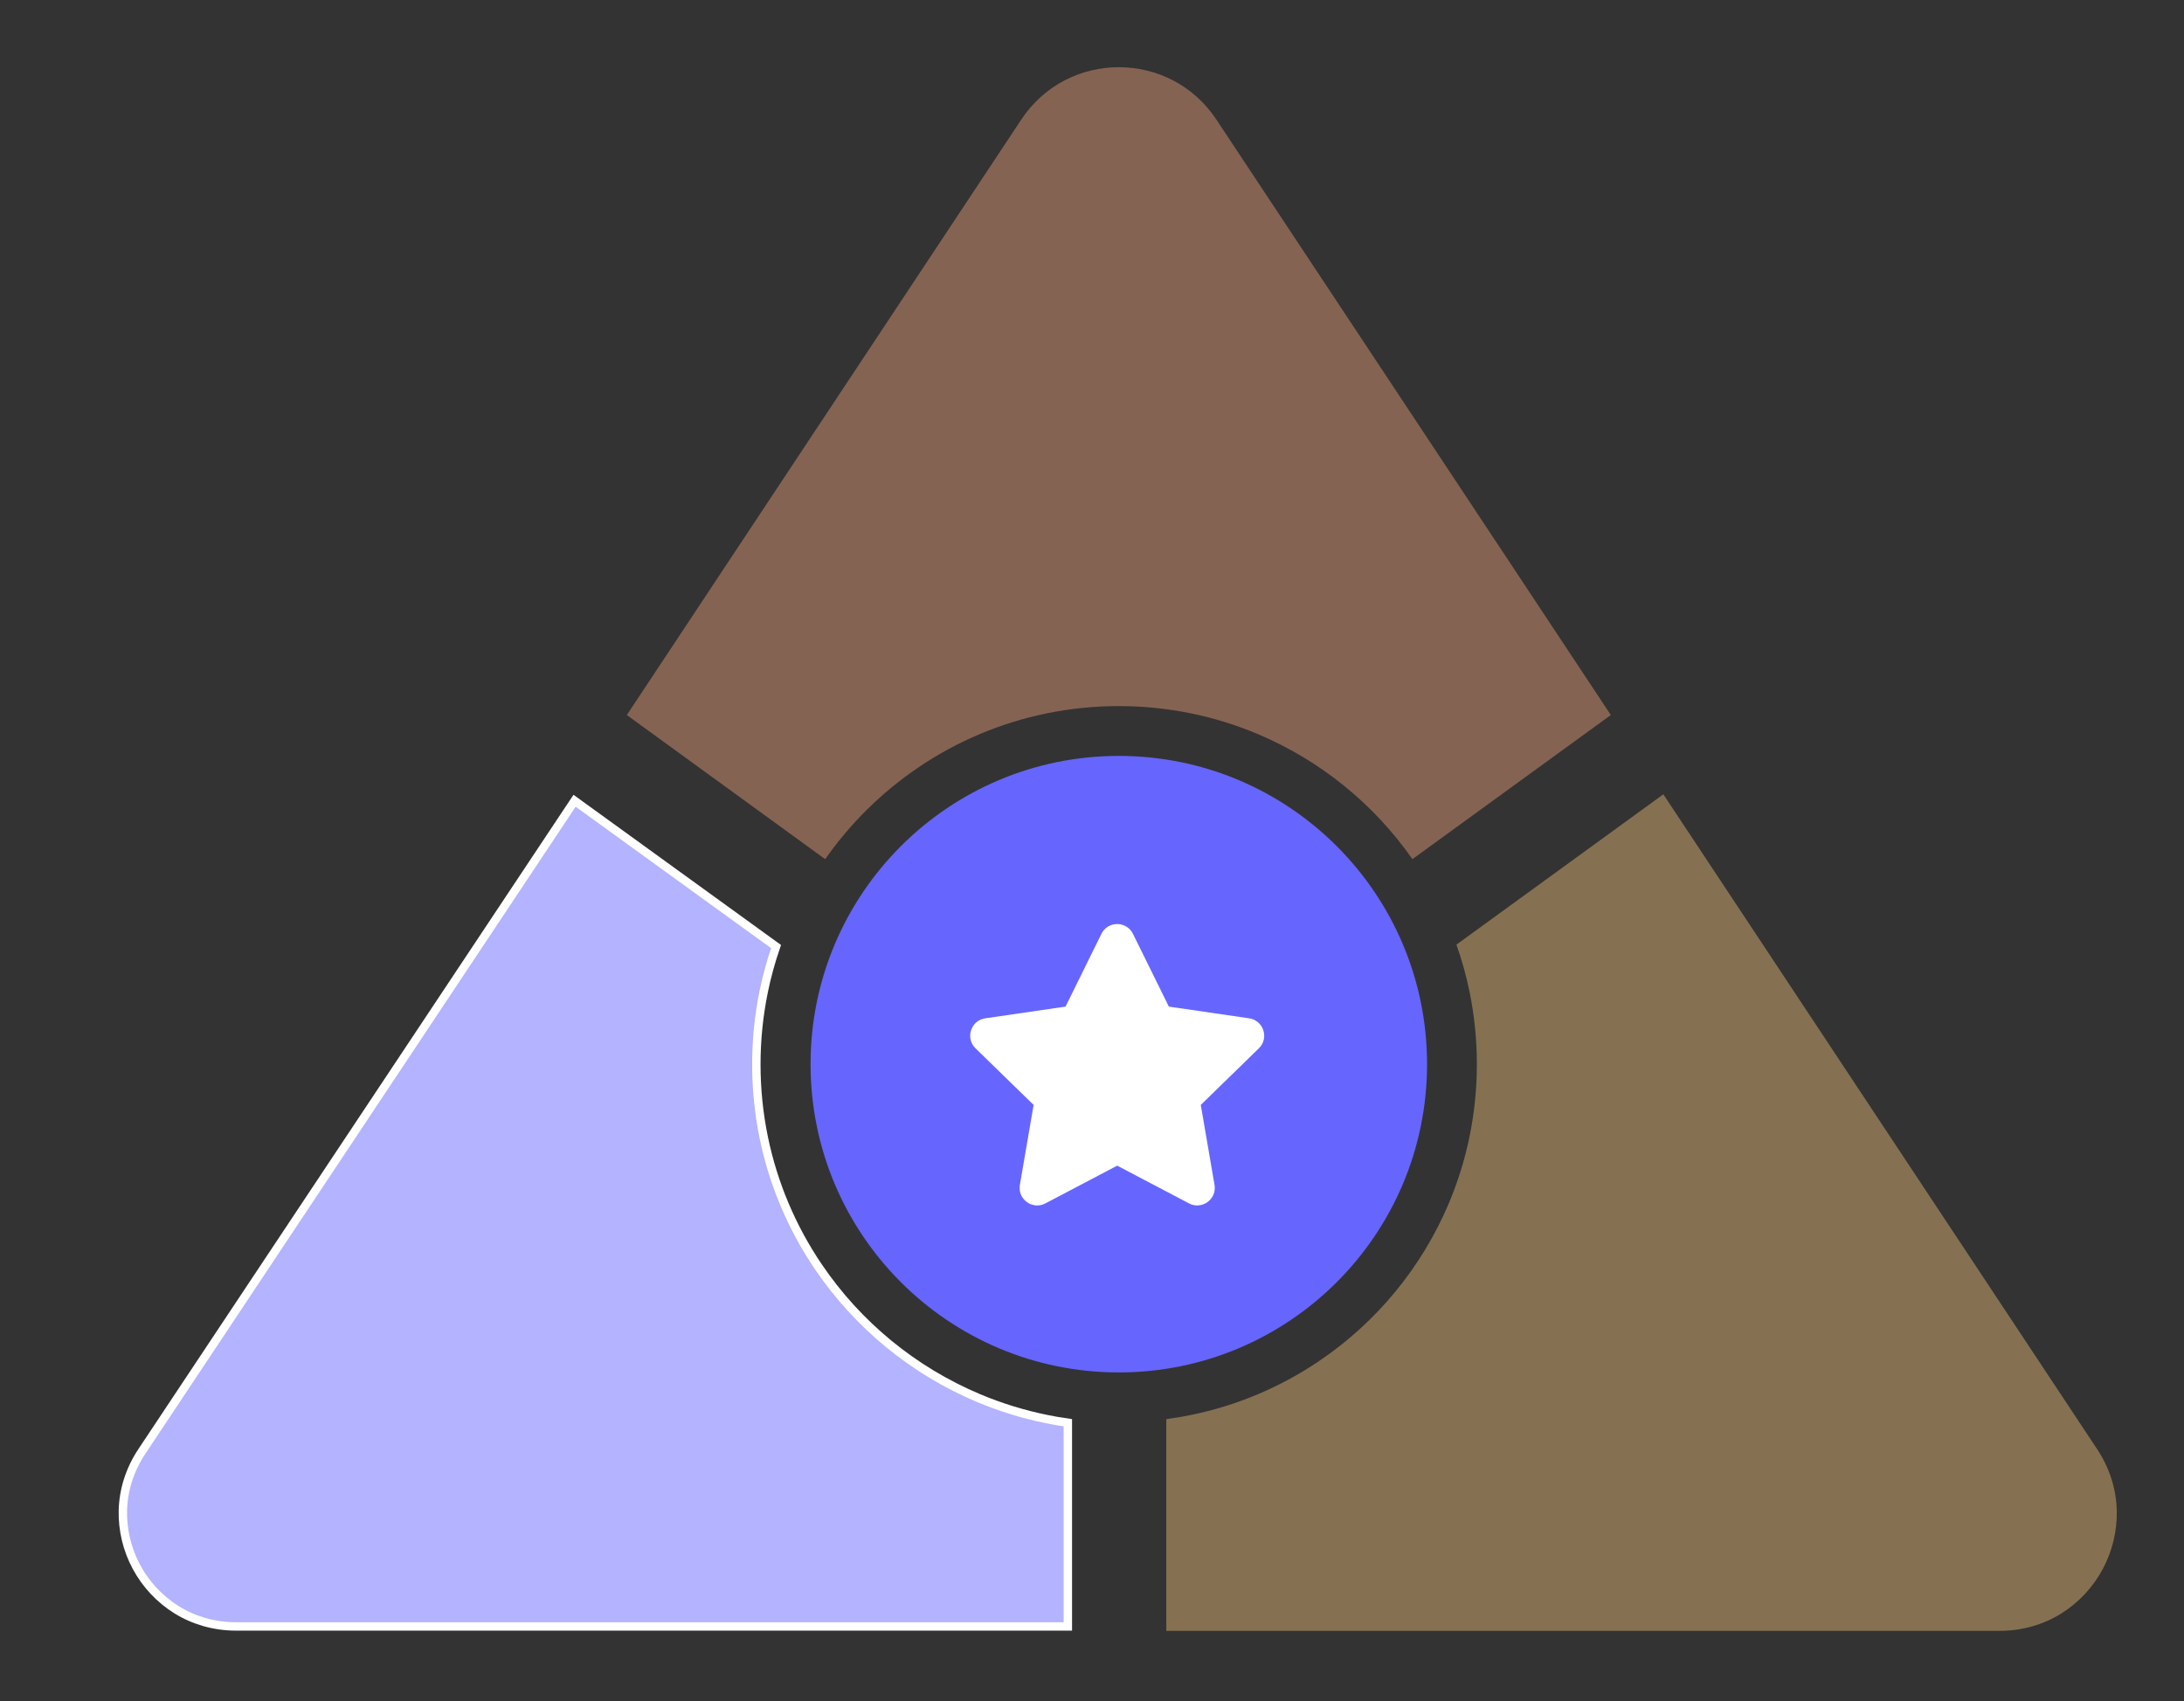
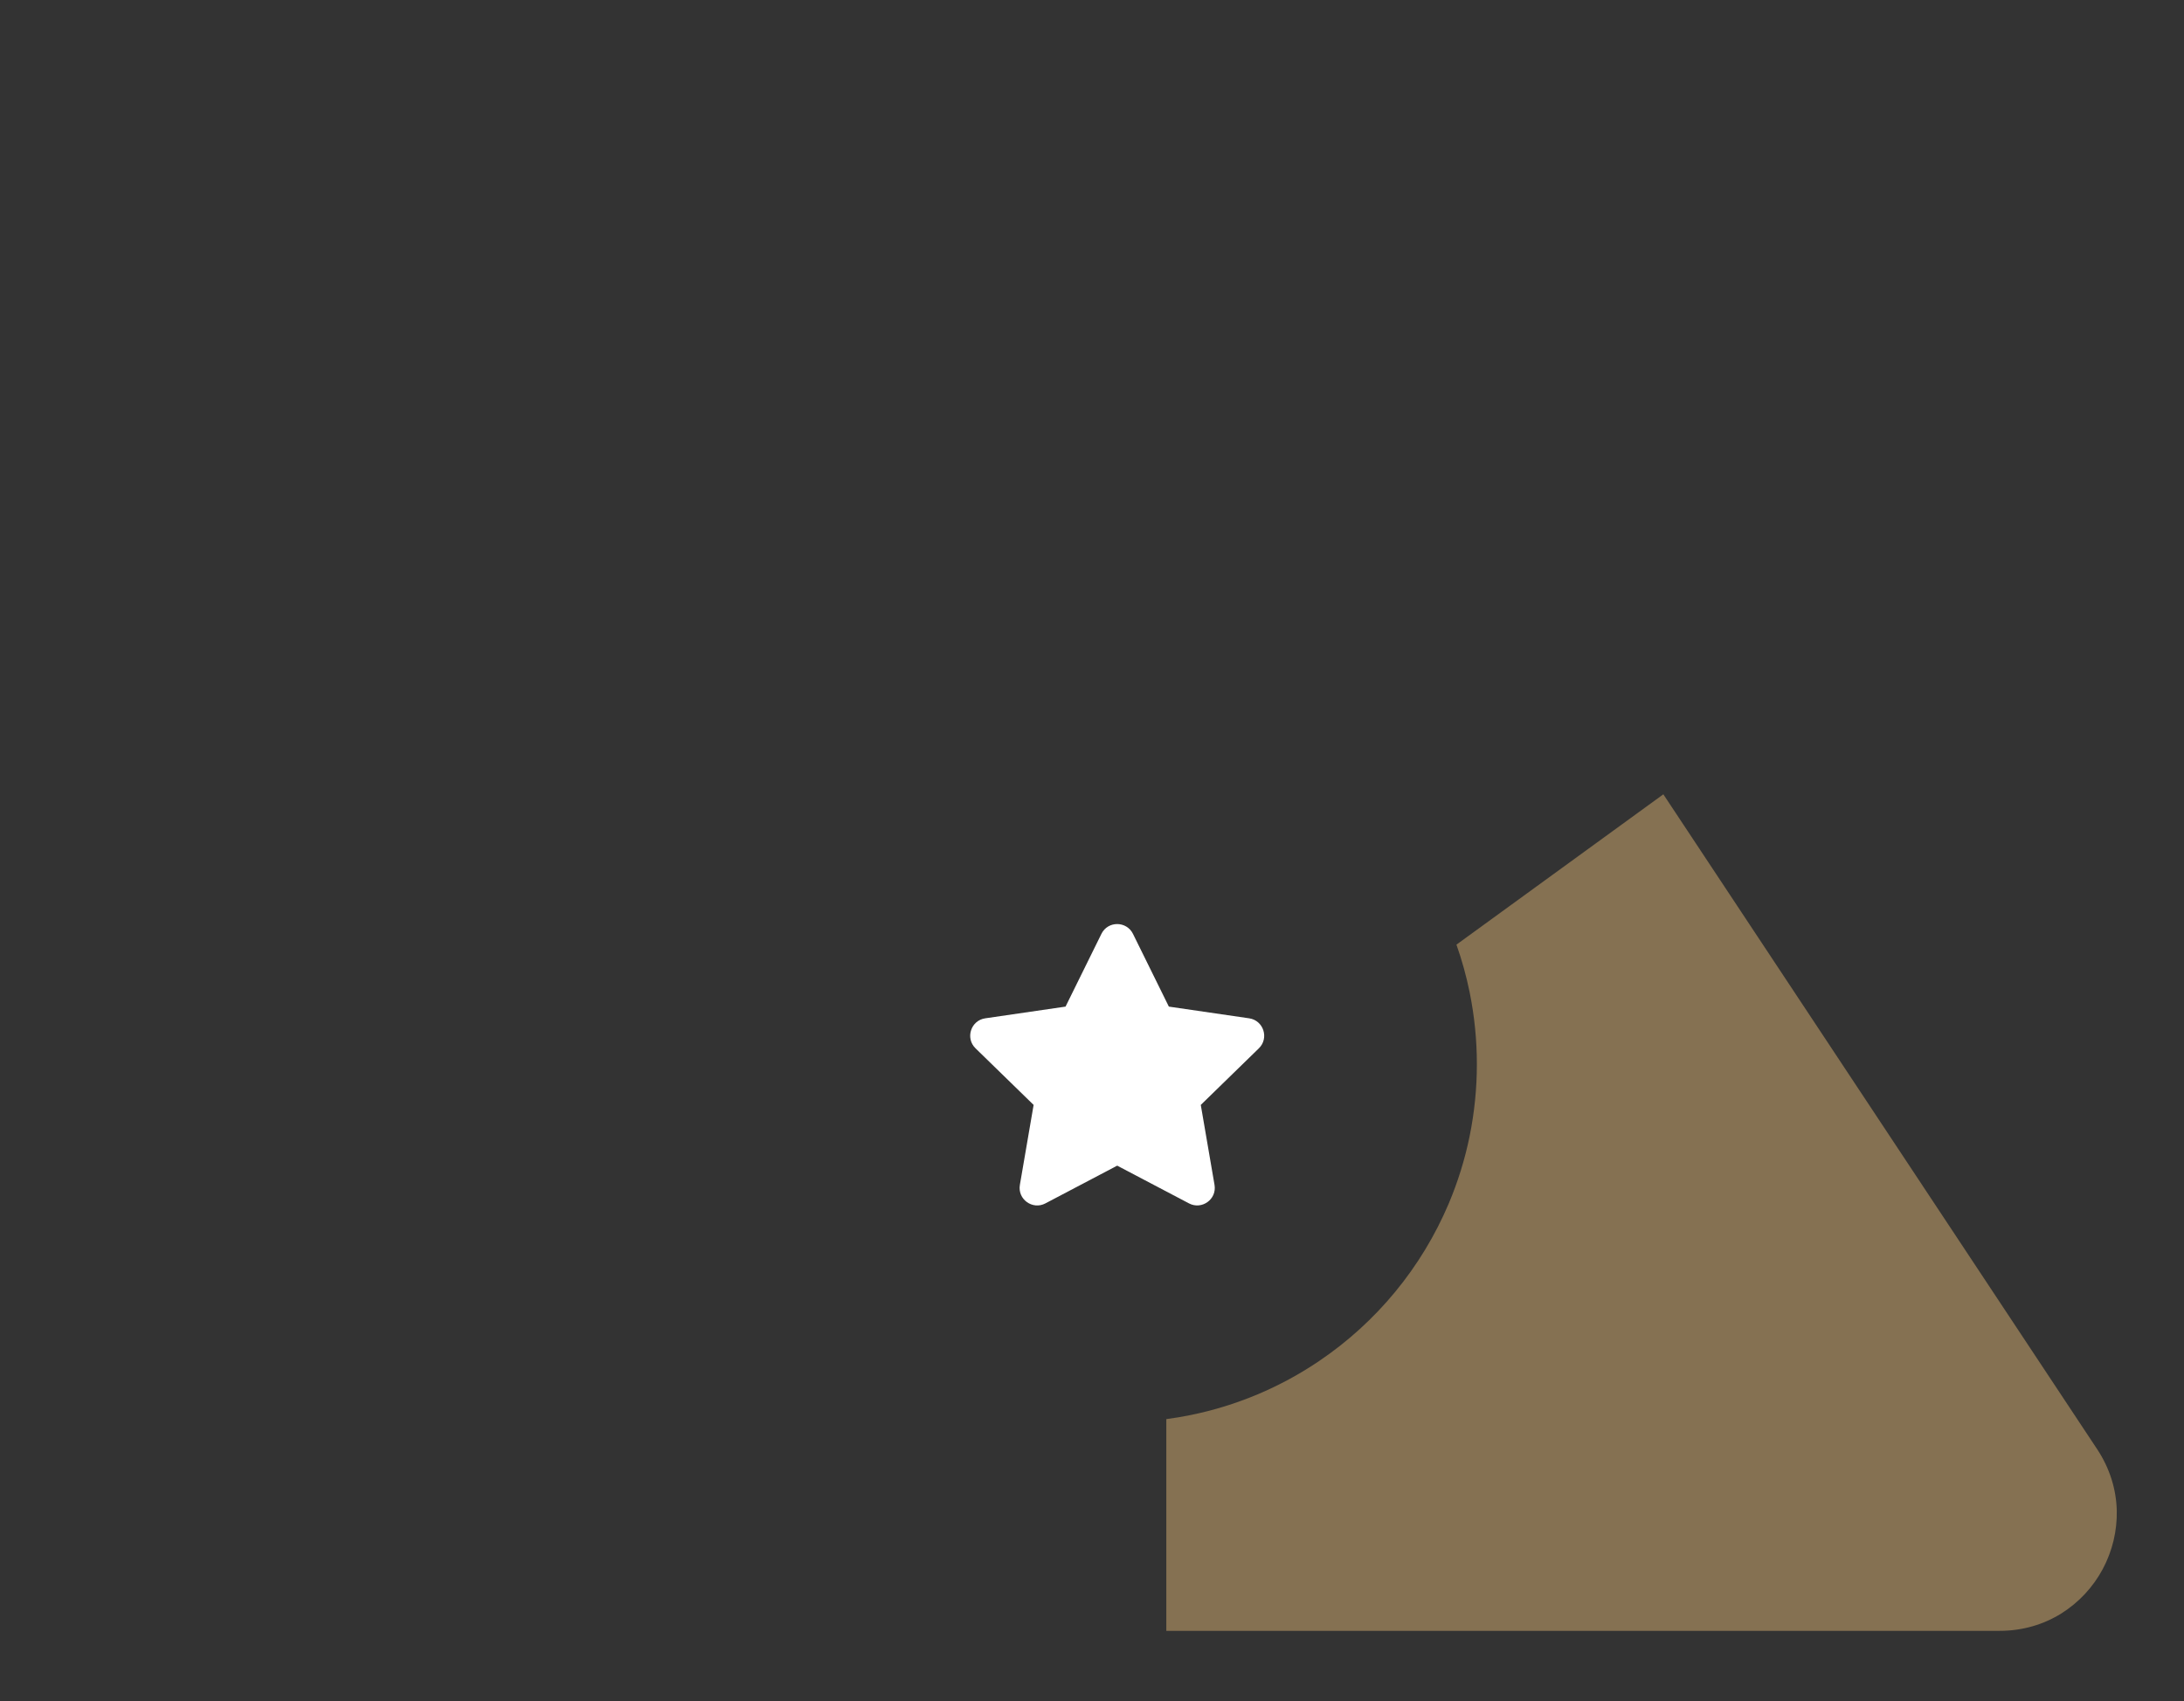
<svg xmlns="http://www.w3.org/2000/svg" width="520" height="405" viewBox="0 0 520 405" fill="none">
  <rect x="0" y="0" width="520" height="405" fill="#333333" stroke="none" />
-   <path d="M336.291 204.548C327.088 191.381 314.362 181.073 299.57 174.806C294.413 172.627 289.053 170.963 283.568 169.84C272.23 167.53 260.543 167.53 249.205 169.84C238.3 172.073 227.941 176.432 218.72 182.668C210.029 188.541 202.491 195.958 196.478 204.553L149.244 170.235L243.157 28.476C244.487 26.462 246.069 24.628 247.866 23.017C249.578 21.486 251.476 20.176 253.515 19.118C255.506 18.088 257.614 17.303 259.794 16.779C264.129 15.74 268.647 15.74 272.982 16.779C275.162 17.303 277.27 18.088 279.261 19.118C281.3 20.176 283.198 21.486 284.91 23.017C286.707 24.628 288.289 26.462 289.619 28.476L383.532 170.235L336.291 204.548Z" fill="#FFAB80" fill-opacity="0.4" />
-   <path d="M266.382 326.749C306.915 326.749 339.772 293.891 339.772 253.359C339.772 212.826 306.915 179.969 266.382 179.969C225.85 179.969 192.992 212.826 192.992 253.359C192.992 293.891 225.85 326.749 266.382 326.749Z" fill="#6666FF" />
  <path d="M476.089 388.274H277.694V337.866C279.658 337.606 281.633 337.274 283.563 336.879C294.469 334.646 304.827 330.287 314.049 324.052C327.756 314.799 338.485 301.77 344.936 286.543C347.116 281.386 348.779 276.026 349.902 270.541C352.213 259.203 352.213 247.515 349.902 236.178C349.119 232.351 348.073 228.583 346.771 224.9L396.033 189.109L499.32 345.018C500.797 347.237 501.954 349.654 502.758 352.196C503.509 354.592 503.925 357.081 503.993 359.59C504.103 364.469 502.948 369.293 500.639 373.592C498.33 377.892 494.947 381.519 490.819 384.121C488.688 385.45 486.384 386.478 483.972 387.175C481.409 387.91 478.755 388.28 476.089 388.274Z" fill="#FFCE80" fill-opacity="0.4" />
-   <path d="M254.249 387.225H56.247H56.245C53.664 387.23 51.097 386.873 48.616 386.165C46.286 385.495 44.061 384.506 42.004 383.228C38.009 380.72 34.735 377.223 32.502 373.08C30.268 368.938 29.15 364.29 29.257 359.59C29.323 357.176 29.724 354.783 30.449 352.479C31.227 350.028 32.346 347.699 33.776 345.56L33.777 345.558L136.805 190.645L184.772 225.36C183.565 228.857 182.585 232.428 181.839 236.051L181.839 236.053C179.495 247.513 179.495 259.327 181.839 270.788L181.839 270.789C184.106 281.814 188.53 292.287 194.859 301.609C204.248 315.465 217.47 326.31 232.922 332.831L232.923 332.831C238.157 335.035 243.596 336.716 249.163 337.852C250.838 338.194 252.546 338.488 254.249 338.73V387.225Z" fill="#B3B3FF" stroke="white" stroke-width="2" />
  <path d="M262.245 222.331L253.701 239.654L234.585 242.441C231.157 242.938 229.783 247.164 232.269 249.585L246.099 263.061L242.828 282.099C242.239 285.54 245.864 288.117 248.899 286.508L266 277.519L283.101 286.508C286.136 288.104 289.761 285.54 289.172 282.099L285.901 263.061L299.731 249.585C302.217 247.164 300.843 242.938 297.415 242.441L278.299 239.654L269.755 222.331C268.224 219.243 263.789 219.204 262.245 222.331Z" fill="white" />
</svg>